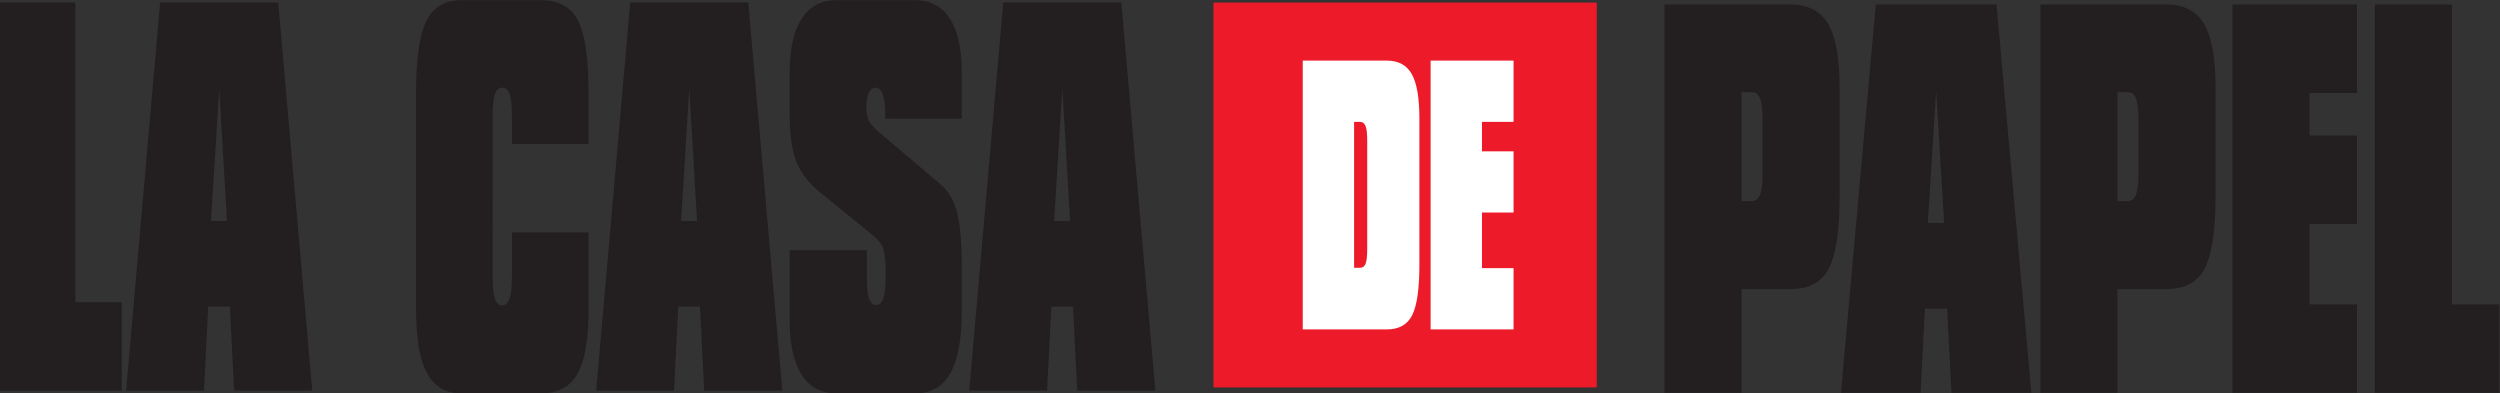
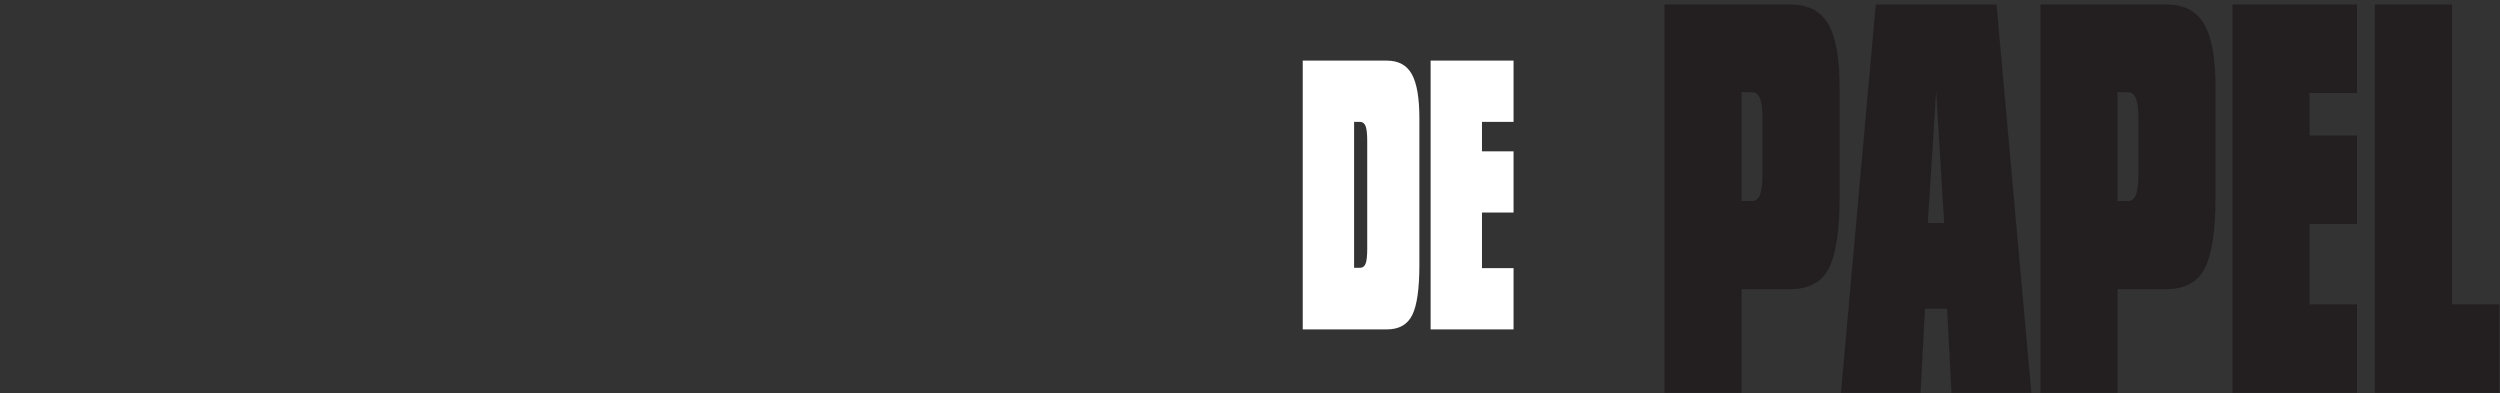
<svg xmlns="http://www.w3.org/2000/svg" xmlns:ns1="http://sodipodi.sourceforge.net/DTD/sodipodi-0.dtd" xmlns:ns2="http://www.inkscape.org/namespaces/inkscape" version="1.1" id="svg10" xml:space="preserve" width="1328.399" height="209.048" viewBox="0 0 1328.399 209.048" ns1:docname="Casadepapelwordmark.svg" ns2:version="1.0.2-2 (e86c870879, 2021-01-15)">
  <rect x="0" y="0" width="1328.399" height="209.048" fill="#333333" stroke="none" />
  <defs id="defs14" />
  <ns1:namedview pagecolor="#ffffff" bordercolor="#666666" borderopacity="1" objecttolerance="10" gridtolerance="10" guidetolerance="10" ns2:pageopacity="0" ns2:pageshadow="2" ns2:window-width="1920" ns2:window-height="986" id="namedview12" showgrid="false" ns2:zoom="1.0329623" ns2:cx="661.73326" ns2:cy="104.52393" ns2:window-x="-11" ns2:window-y="-11" ns2:window-maximized="1" ns2:current-layer="g18" fit-margin-top="0" fit-margin-left="0" fit-margin-right="0" fit-margin-bottom="0" />
  <g id="g18" ns2:groupmode="layer" ns2:label="la_casa_de_papel" transform="matrix(1.333,0,0,-1.333,-28.031,255.705)">
-     <path d="m 21.023,36.105 v 154.753 h 30.06 V 71.362 h 18.485 V 36.105 Z m 84.124,67.657 h 6.357 l -3.099,52.569 z M 71.291,36.105 84.859,190.857 h 47.074 L 145.5,36.105 h -31.135 l -1.708,33.511 h -8.618 L 102.332,36.105 Z M 255.62,99.219 V 68.313 c 0,-11.848 -1.471,-20.36 -4.428,-25.538 -2.941,-5.178 -7.827,-7.782 -14.611,-7.782 h -31.42 c -6.325,0 -10.958,2.7 -13.899,8.068 -2.925,5.368 -4.396,13.786 -4.396,25.252 v 86.524 c 0,13.5 1.36,23.061 4.095,28.619 2.736,5.559 7.479,8.322 14.2,8.322 h 31.42 c 7.163,0 12.128,-2.732 14.896,-8.195 2.767,-5.463 4.143,-15.056 4.143,-28.746 v -20.392 h -30.534 v 11.244 c 0,4.034 -0.3,6.925 -0.901,8.608 -0.601,1.715 -1.597,2.573 -2.989,2.573 -1.328,0 -2.293,-0.889 -2.894,-2.636 -0.601,-1.779 -0.901,-4.606 -0.901,-8.544 V 81.273 c 0,-3.907 0.3,-6.766 0.901,-8.513 0.601,-1.779 1.566,-2.668 2.894,-2.668 1.328,0 2.309,0.889 2.941,2.7 0.632,1.81 0.949,4.606 0.949,8.481 v 17.946 z m 36.907,4.542 h 6.357 l -3.099,52.569 z m -33.855,-67.657 13.568,154.753 h 47.074 L 332.88,36.105 h -31.135 l -1.708,33.511 h -8.618 l -1.708,-33.511 z m 95.951,-1.112 c -6.151,0 -10.832,2.477 -14.026,7.401 -3.194,4.923 -4.791,12.165 -4.791,21.727 v 27.984 h 30.771 v -10.895 c 0,-3.844 0.285,-6.607 0.87,-8.354 0.585,-1.747 1.534,-2.604 2.831,-2.604 1.328,0 2.293,0.921 2.894,2.795 0.601,1.842 0.901,4.923 0.901,9.211 0,4.828 -0.285,8.195 -0.854,10.133 -0.57,1.906 -2.008,3.812 -4.285,5.654 l -20.841,16.962 c -4.791,3.907 -8.033,8.1 -9.741,12.642 -1.692,4.511 -2.546,10.736 -2.546,18.613 v 16.581 c 0,9.466 1.597,16.676 4.791,21.568 3.194,4.923 7.875,7.369 14.026,7.369 h 31.024 c 6.151,0 10.816,-2.446 13.994,-7.369 3.178,-4.891 4.776,-12.102 4.776,-21.568 v -18.359 h -30.535 v 1.97 c 0,3.399 -0.332,6.003 -0.996,7.75 -0.664,1.779 -1.629,2.668 -2.894,2.668 -1.075,0 -1.945,-0.667 -2.609,-2.033 -0.664,-1.366 -0.996,-3.208 -0.996,-5.495 0,-2.255 0.3,-4.066 0.901,-5.463 0.601,-1.397 2.103,-3.081 4.522,-5.082 l 24.273,-20.551 c 3.083,-2.668 5.25,-6.417 6.483,-11.213 1.233,-4.796 1.85,-12.07 1.85,-21.822 V 68.123 c 0,-11.371 -1.518,-19.726 -4.57,-25.093 -3.036,-5.368 -7.764,-8.036 -14.2,-8.036 z m 86.606,68.769 h 6.357 l -3.099,52.569 z m -33.855,-67.657 13.567,154.753 h 47.074 L 481.583,36.105 H 450.448 L 448.74,69.615 h -8.618 l -1.708,-33.511 z" style="fill:#231f20;fill-opacity:1;fill-rule:nonzero;stroke:none" id="path20" />
    <path d="m 719.436,155.099 h -4.172 V 111.678 h 4.075 c 1.52,0 2.604,0.826 3.267,2.509 0.663,1.683 1.003,4.542 1.003,8.544 v 21.123 c 0,4.034 -0.324,6.893 -0.971,8.64 -0.647,1.747 -1.714,2.604 -3.202,2.604 z M 684.52,35.254 v 154.753 h 50.359 c 6.954,0 11.935,-2.604 14.943,-7.814 3.024,-5.209 4.528,-13.722 4.528,-25.506 v -42.69 c 0,-13.849 -1.423,-23.537 -4.285,-29.096 -2.862,-5.559 -7.924,-8.322 -15.185,-8.322 H 715.263 V 35.254 Z m 104.972,67.657 h 6.501 L 792.824,155.48 Z M 754.868,35.254 768.744,190.007 h 48.144 L 830.763,35.254 h -31.842 l -1.747,33.511 h -8.813 l -1.747,-33.511 z m 114.416,119.845 h -4.172 V 111.678 h 4.075 c 1.52,0 2.604,0.826 3.267,2.509 0.663,1.683 1.003,4.542 1.003,8.544 v 21.123 c 0,4.034 -0.324,6.893 -0.971,8.64 -0.646,1.747 -1.714,2.604 -3.202,2.604 z M 834.369,35.254 v 154.753 h 50.359 c 6.954,0 11.935,-2.604 14.943,-7.814 3.024,-5.209 4.528,-13.722 4.528,-25.506 v -42.69 c 0,-13.849 -1.423,-23.537 -4.285,-29.096 -2.862,-5.559 -7.924,-8.322 -15.185,-8.322 H 865.112 V 35.254 Z m 76.558,0 v 154.753 h 49.648 v -35.258 h -18.905 v -16.962 h 18.905 V 102.53 H 941.67 V 70.512 h 18.905 V 35.254 Z m 56.747,0 v 154.753 h 30.743 V 70.512 h 18.905 V 35.254 Z" style="fill:#231f20;fill-opacity:1;fill-rule:nonzero;stroke:none" id="path22" />
-     <path d="M 504.75,190.798 H 657.537 V 37.385 H 504.75 Z" style="fill:#ed1b29;fill-opacity:1;fill-rule:evenodd;stroke:none" id="path24" />
    <path d="m 560.798,85.063 h 2.272 c 1.109,0 1.884,0.55 2.315,1.649 0.431,1.1 0.646,3.101 0.646,6.026 v 42.839 c 0,2.881 -0.215,4.882 -0.657,6.004 -0.442,1.121 -1.217,1.671 -2.304,1.671 h -2.272 z M 540.328,60.52 v 107.143 h 33.531 c 4.619,0 7.947,-1.803 9.949,-5.41 2.014,-3.607 3.015,-9.5 3.015,-17.637 V 86.36 c 0,-9.588 -0.947,-16.296 -2.842,-20.1 -1.895,-3.826 -5.265,-5.74 -10.122,-5.74 z m 50.974,0 v 107.143 h 33.057 v -24.411 h -12.588 v -11.743 h 12.588 V 107.098 H 611.772 V 84.931 h 12.588 V 60.52 Z" style="fill:#ffffff;fill-opacity:1;fill-rule:nonzero;stroke:none" id="path26" />
  </g>
</svg>